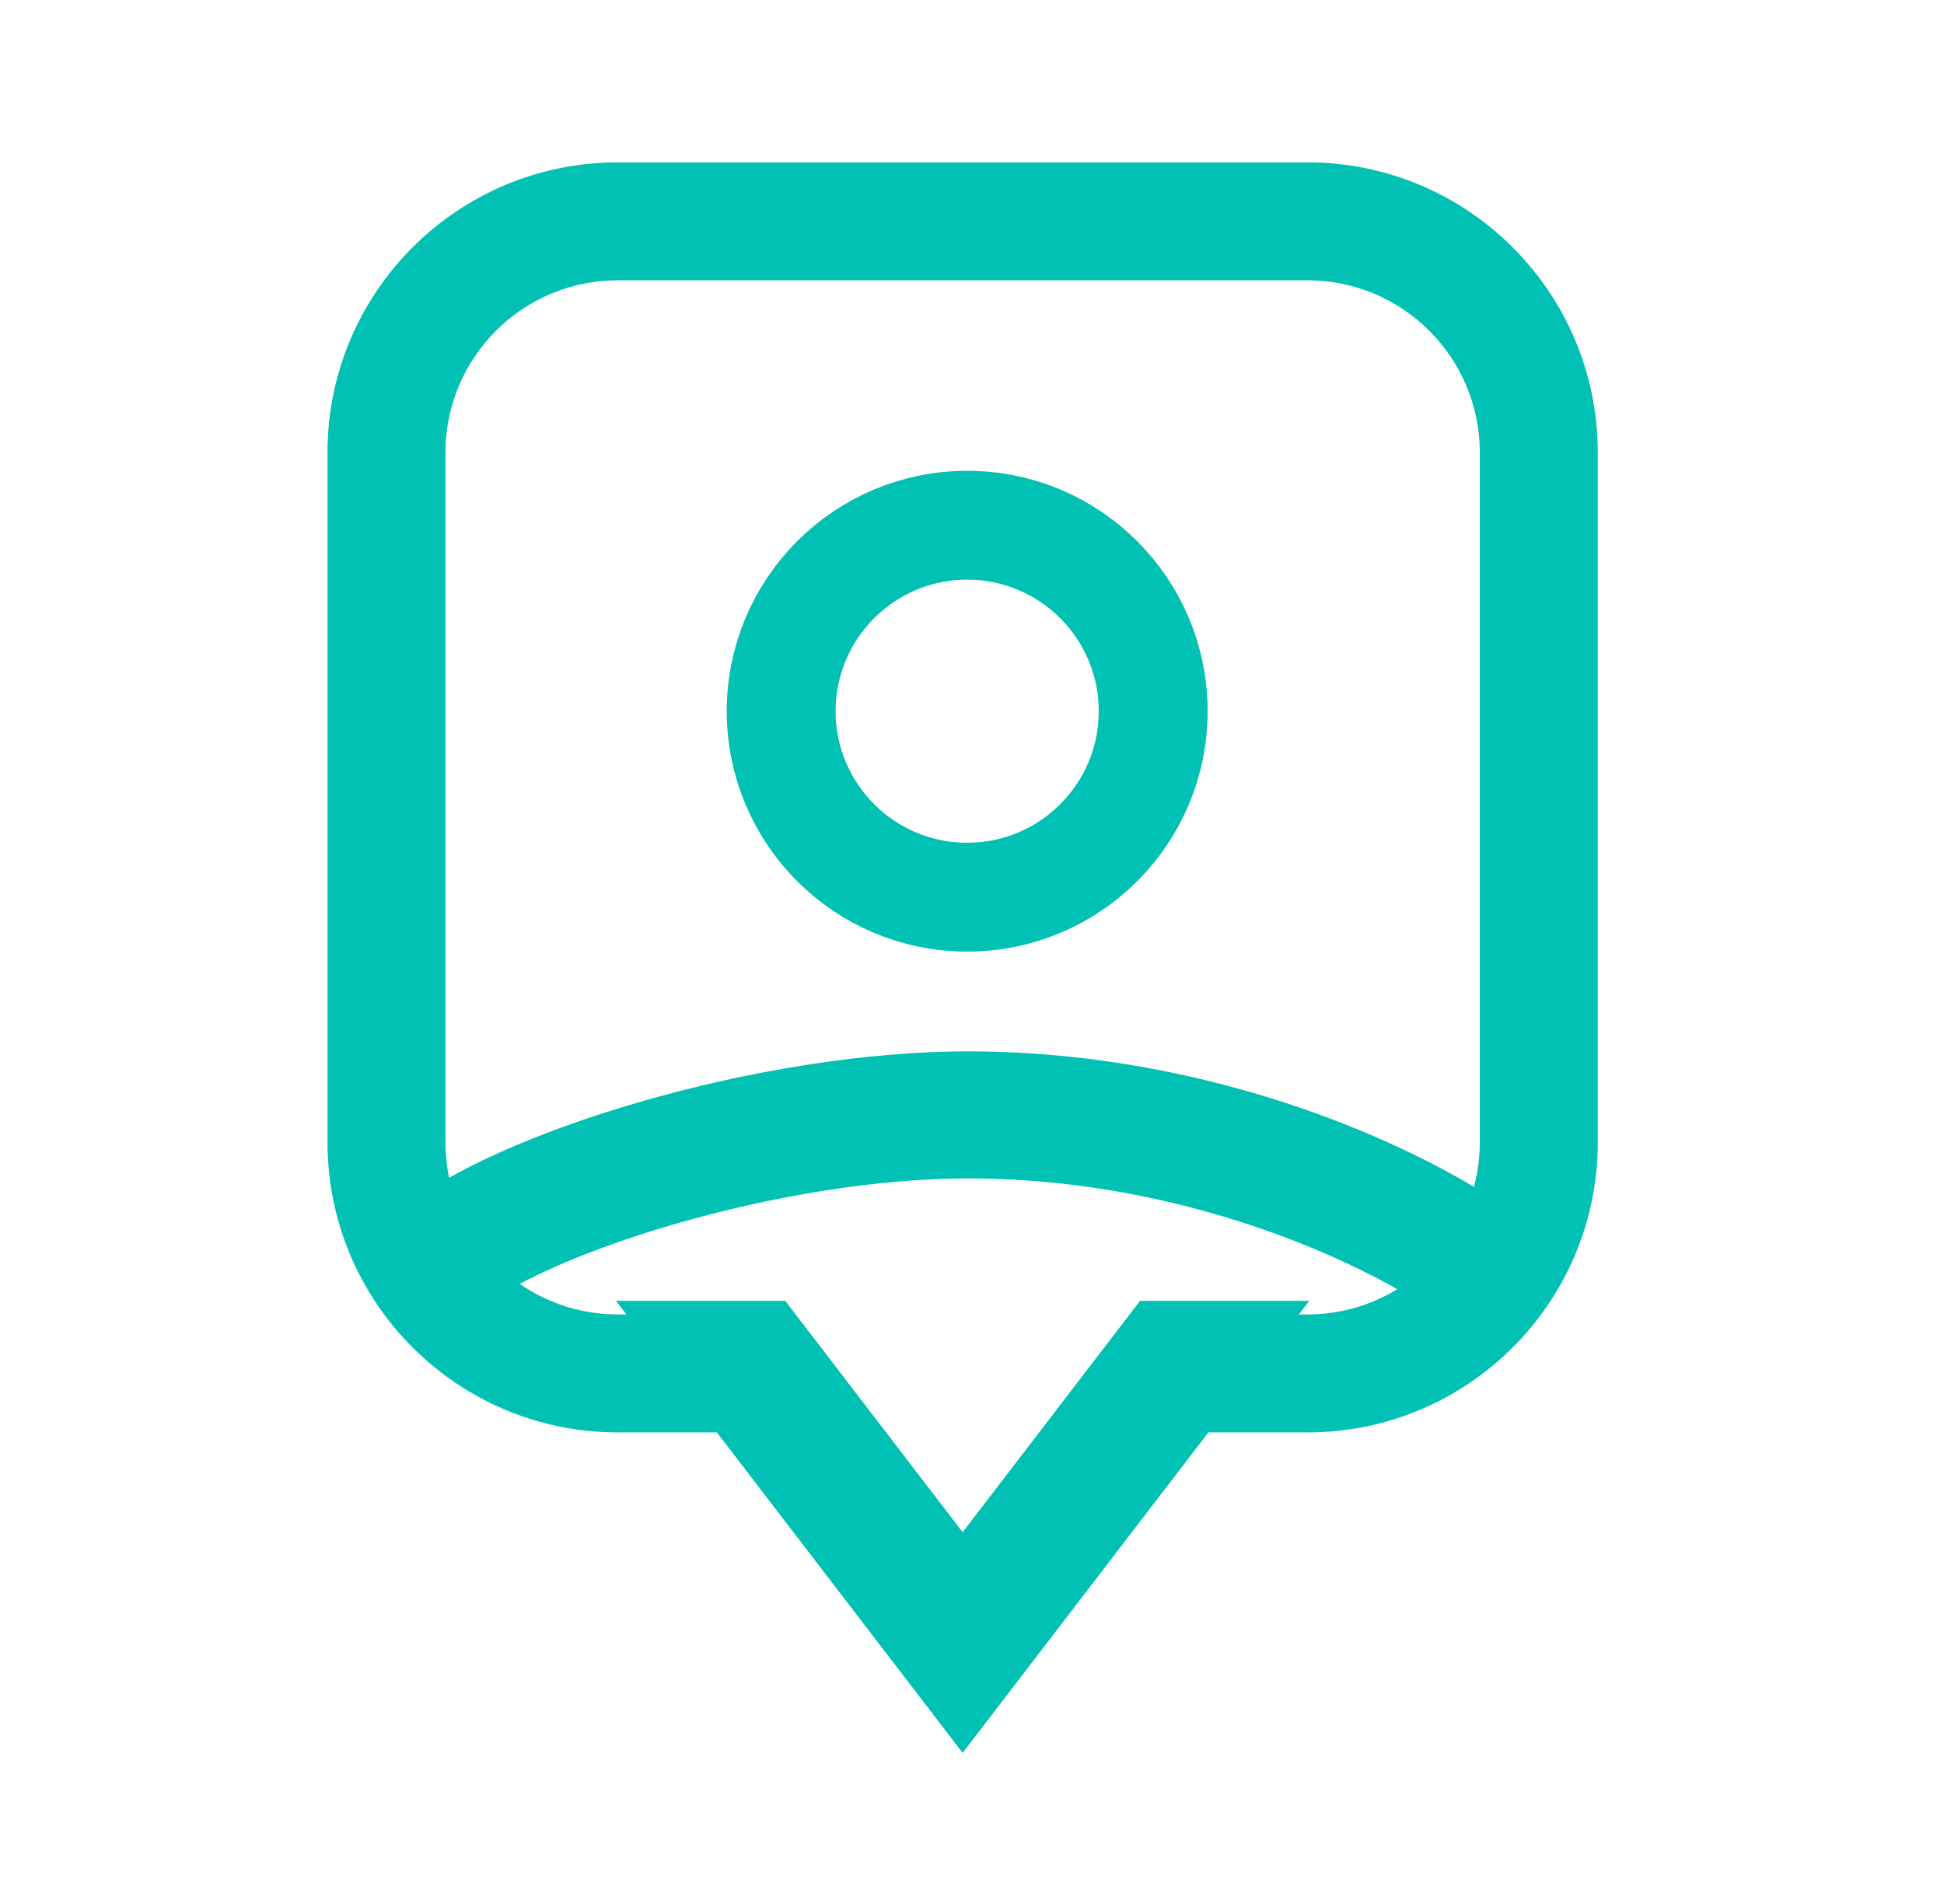
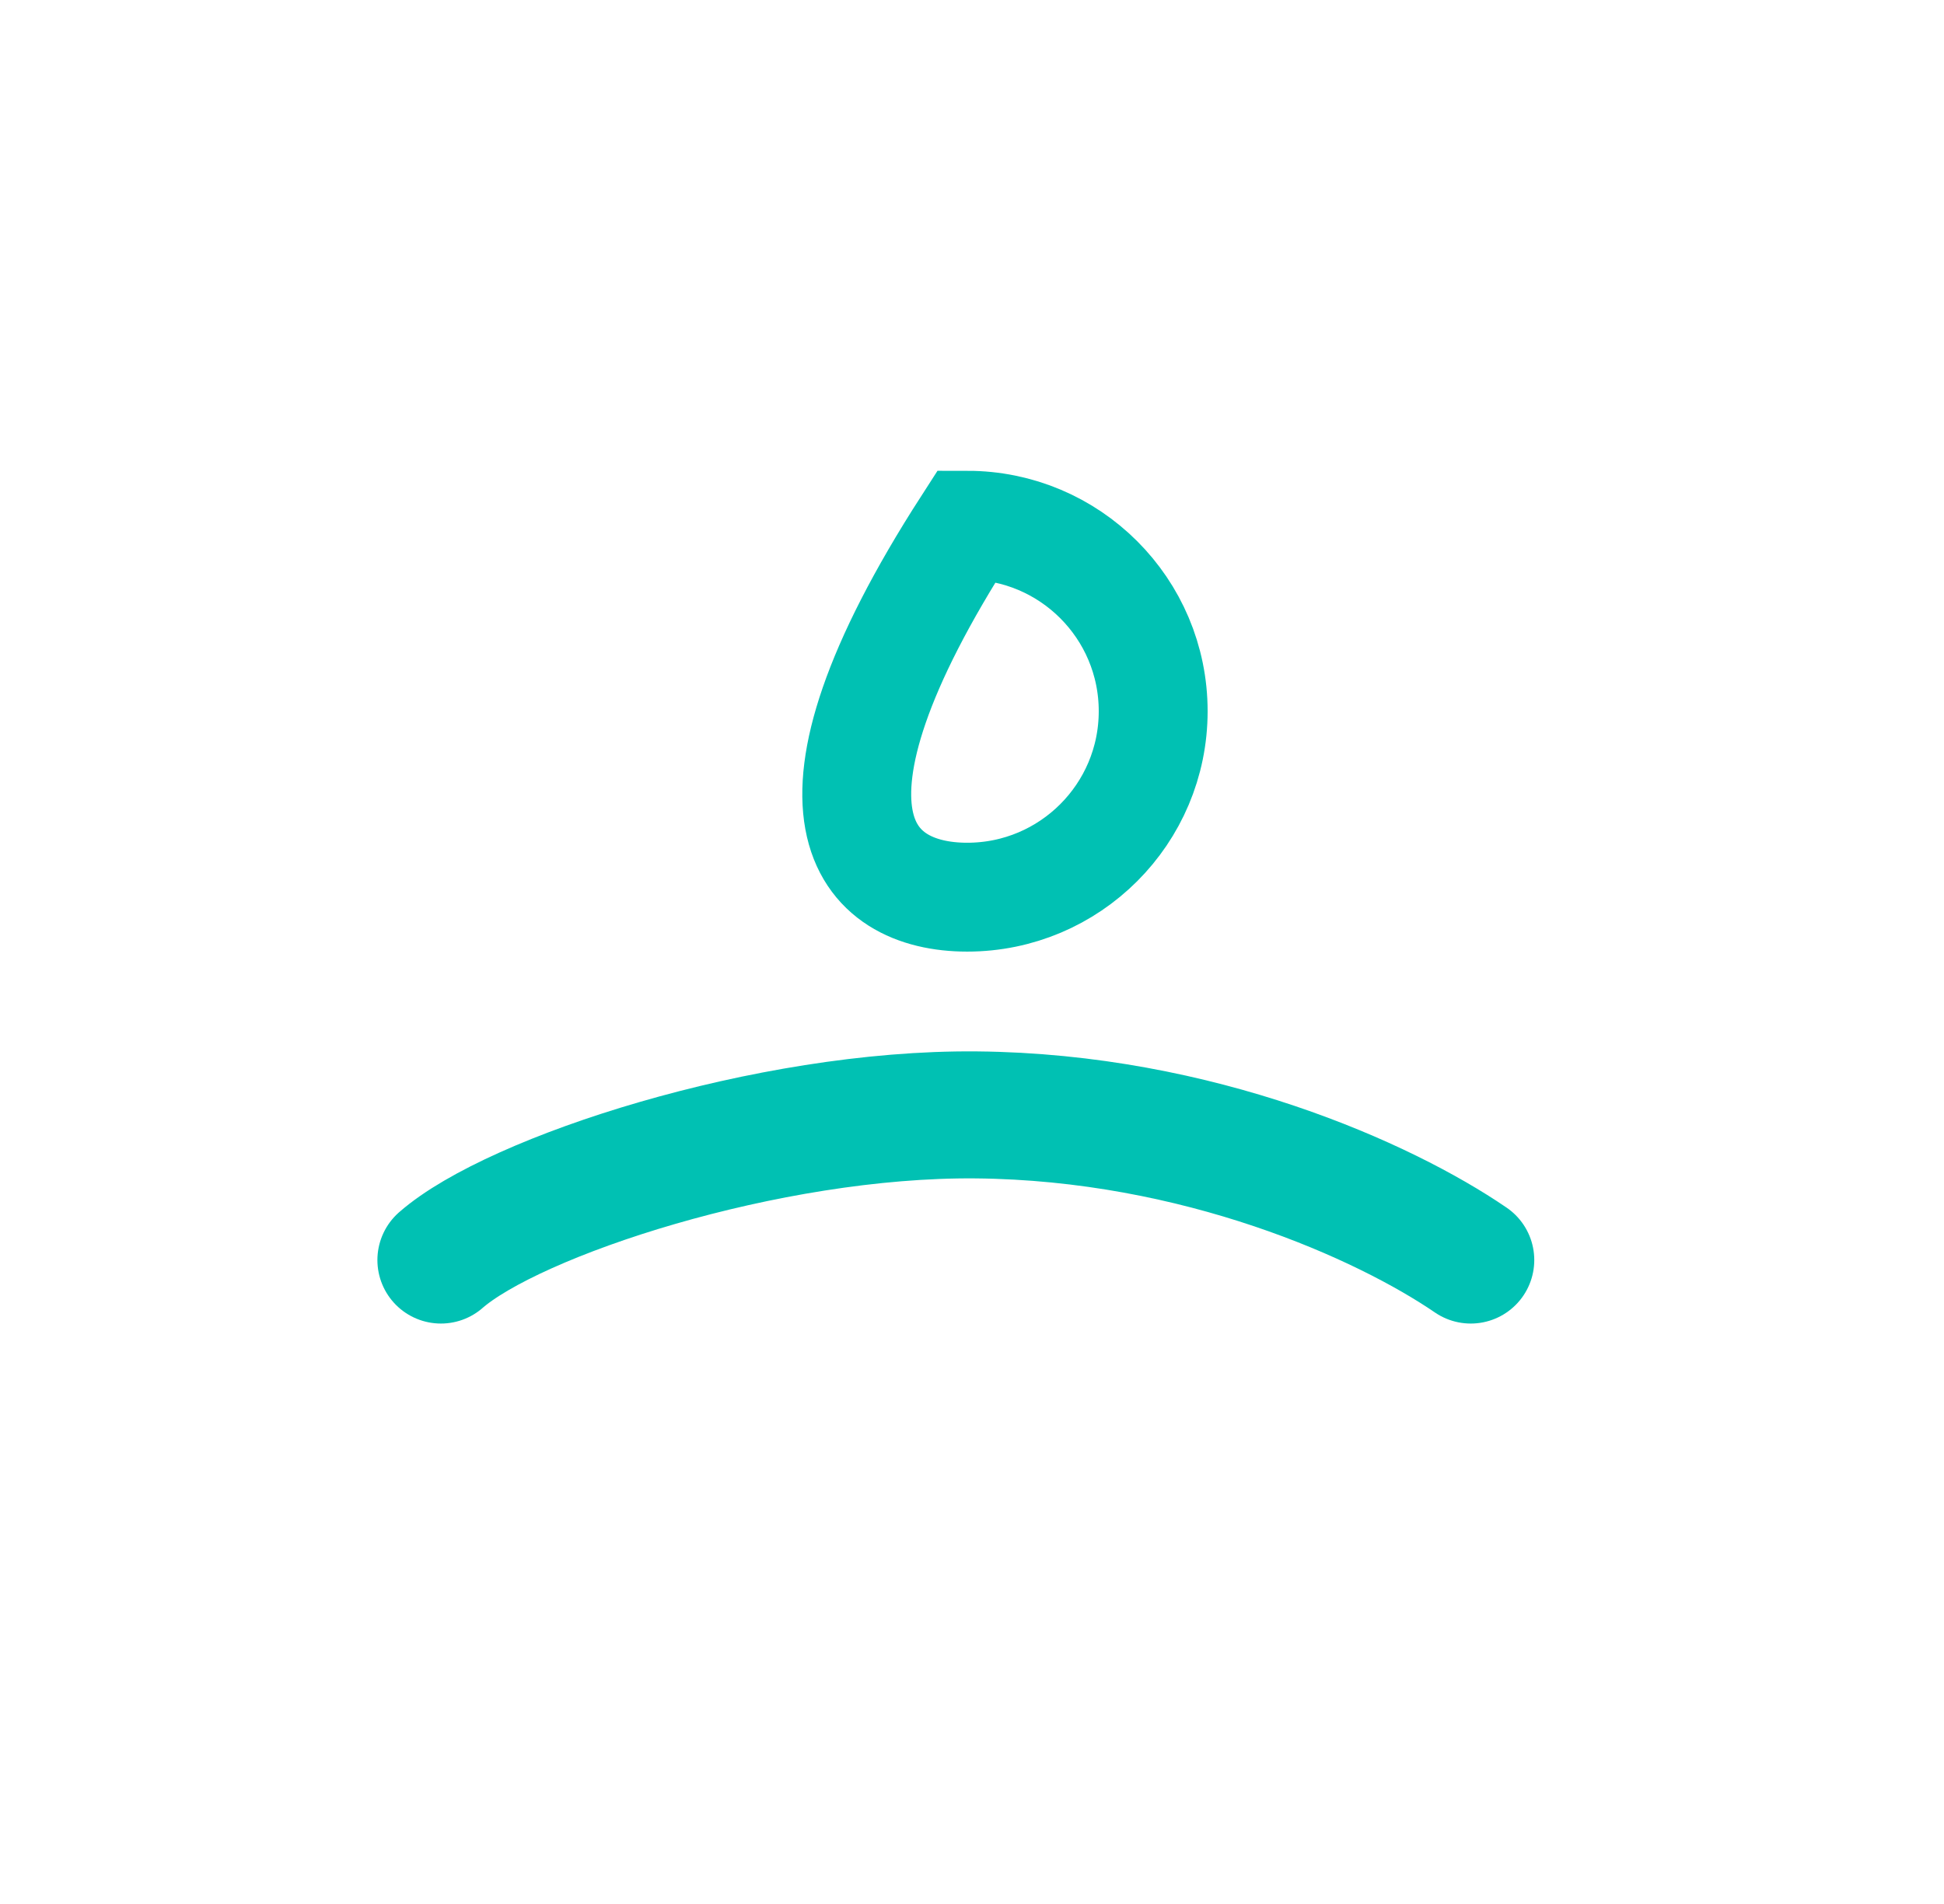
<svg xmlns="http://www.w3.org/2000/svg" width="198" height="194" viewBox="0 0 198 194" fill="none">
-   <path fill-rule="evenodd" clip-rule="evenodd" d="M133.164 28.553H62.929C53.231 28.553 45.37 36.415 45.37 46.112V116.347C45.37 126.045 53.231 133.906 62.929 133.906H63.806L62.744 132.52H76.791H79.98L98.047 156.086L116.114 132.52H119.302H133.35L132.287 133.906H133.164C142.861 133.906 150.723 126.045 150.723 116.347V46.112C150.723 36.415 142.861 28.553 133.164 28.553ZM62.929 145.92H73.017L92.546 171.392L98.047 178.568L103.547 171.392L123.076 145.92H133.164C149.497 145.92 162.737 132.68 162.737 116.347V46.112C162.737 29.78 149.497 16.54 133.164 16.54H62.929C46.596 16.54 33.356 29.78 33.356 46.112V116.347C33.356 132.68 46.596 145.92 62.929 145.92Z" fill="#00C1B3" />
  <path d="M44.908 128.361C52.302 121.892 78.178 113.378 99.433 113.575C122.075 113.785 141.02 122.355 149.799 128.361" stroke="#00C1B3" stroke-width="12.938" stroke-linecap="round" />
-   <path d="M98.509 91.395C108.972 91.395 117.454 82.913 117.454 72.45C117.454 61.987 108.972 53.505 98.509 53.505C88.046 53.505 79.564 61.987 79.564 72.45C79.564 82.913 88.046 91.395 98.509 91.395Z" stroke="#00C1B3" stroke-width="11.09" />
+   <path d="M98.509 91.395C108.972 91.395 117.454 82.913 117.454 72.45C117.454 61.987 108.972 53.505 98.509 53.505C79.564 82.913 88.046 91.395 98.509 91.395Z" stroke="#00C1B3" stroke-width="11.09" />
</svg>